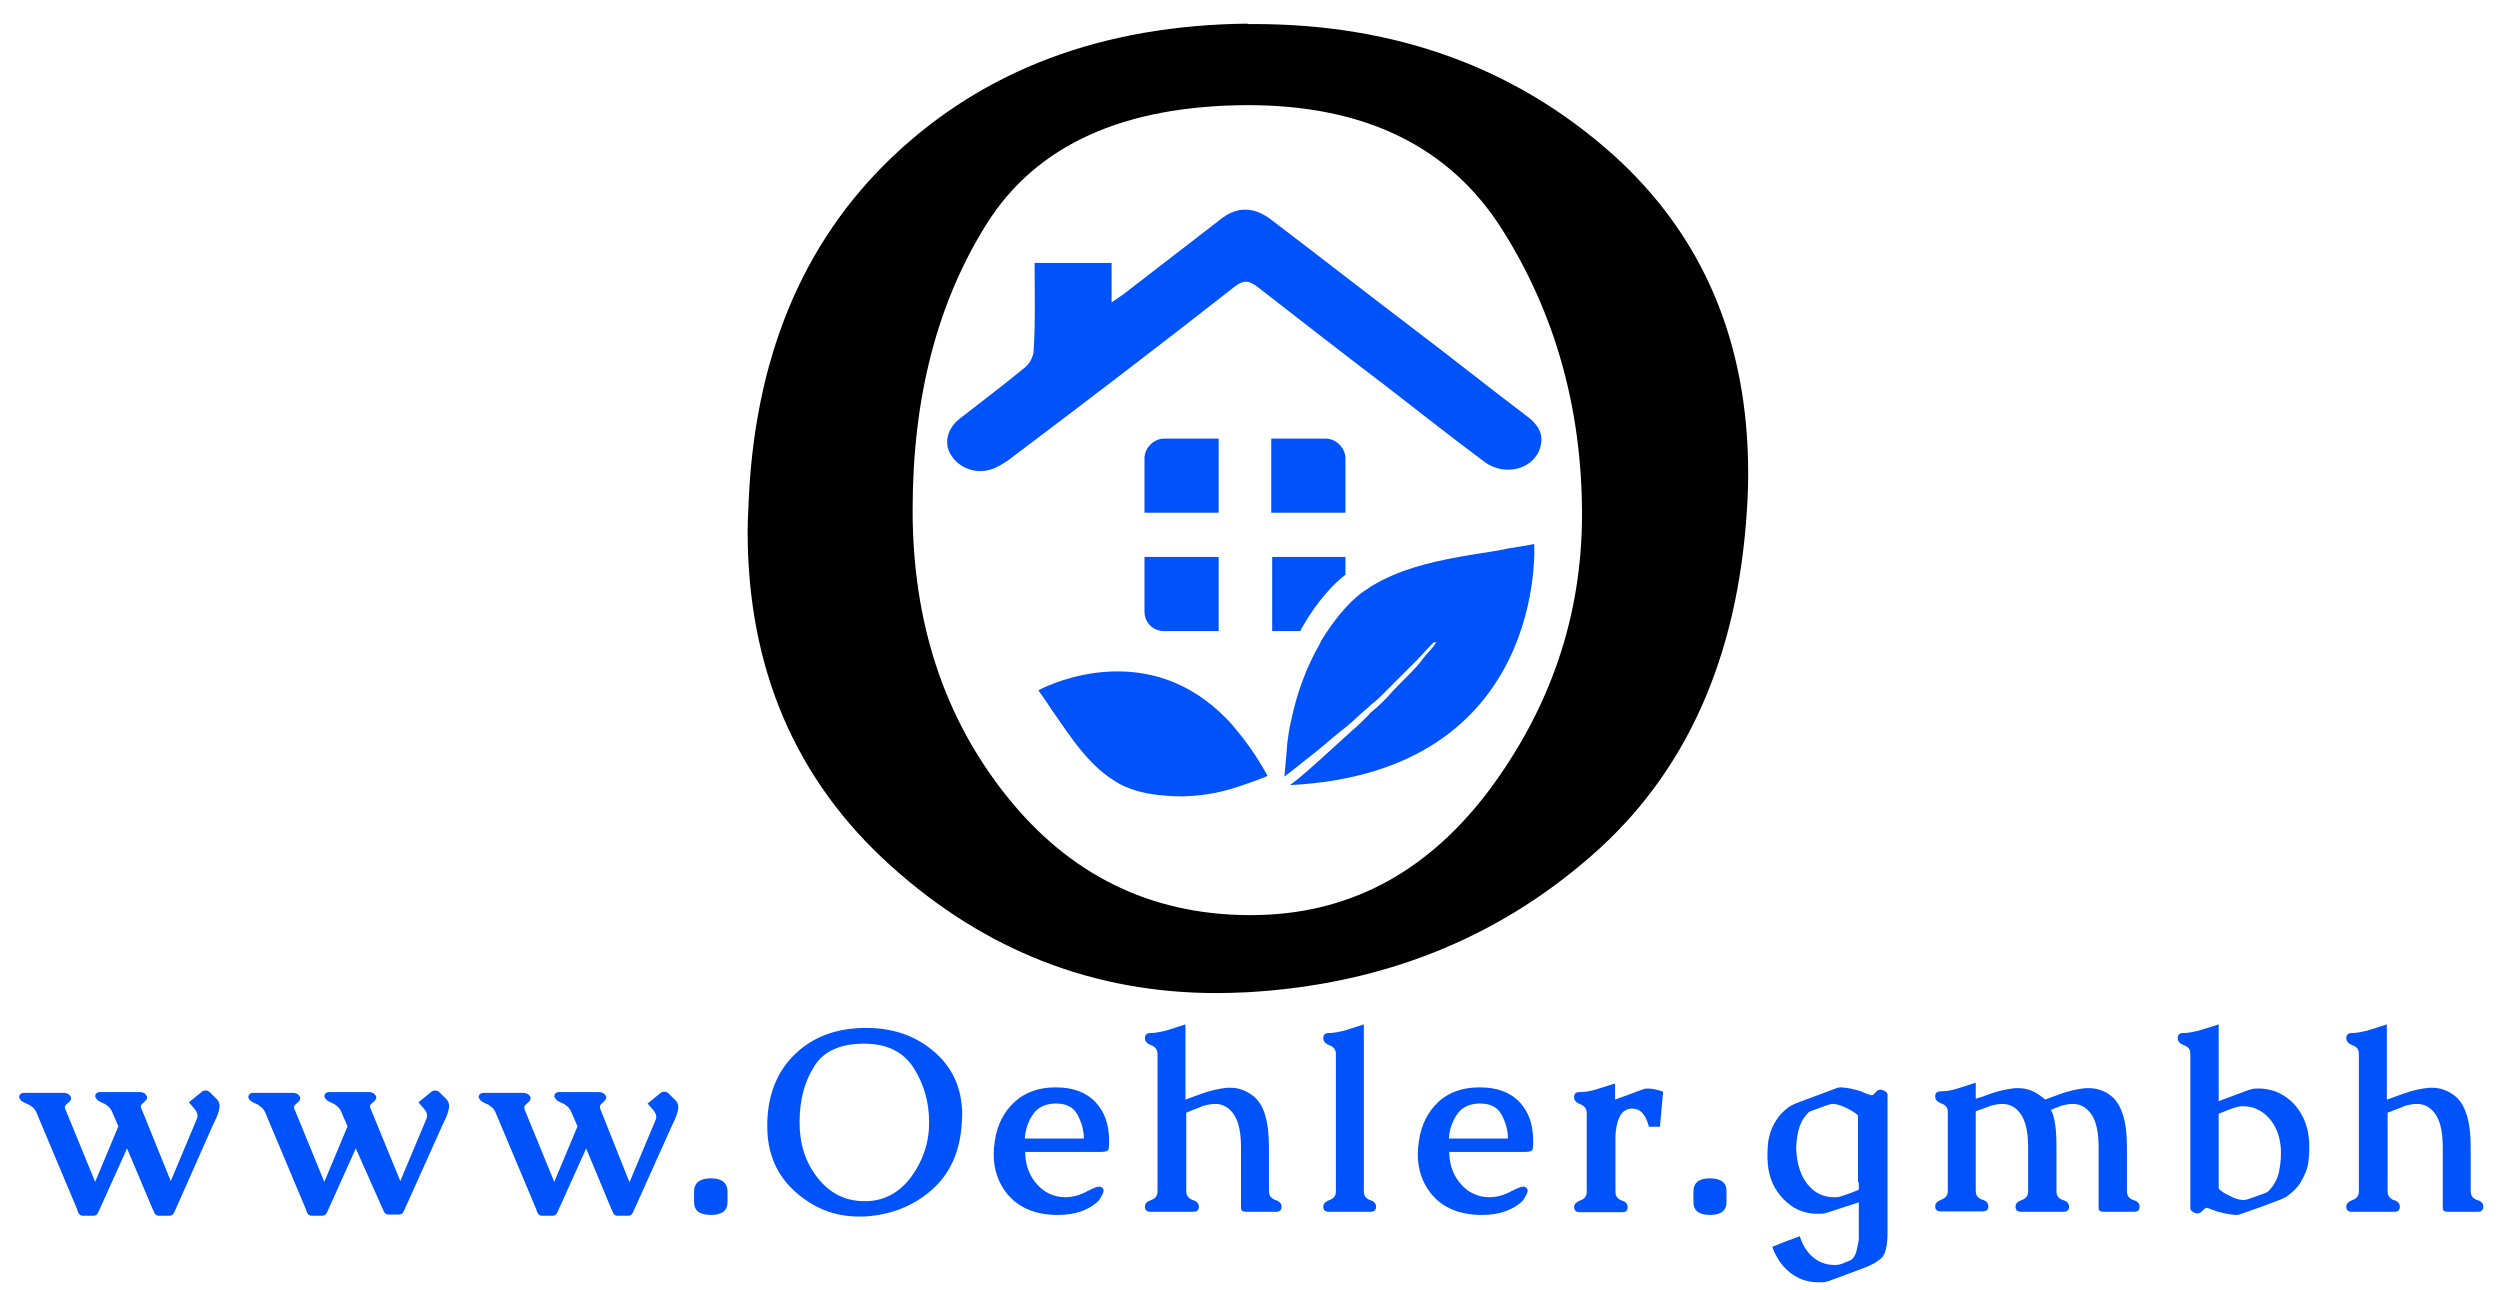
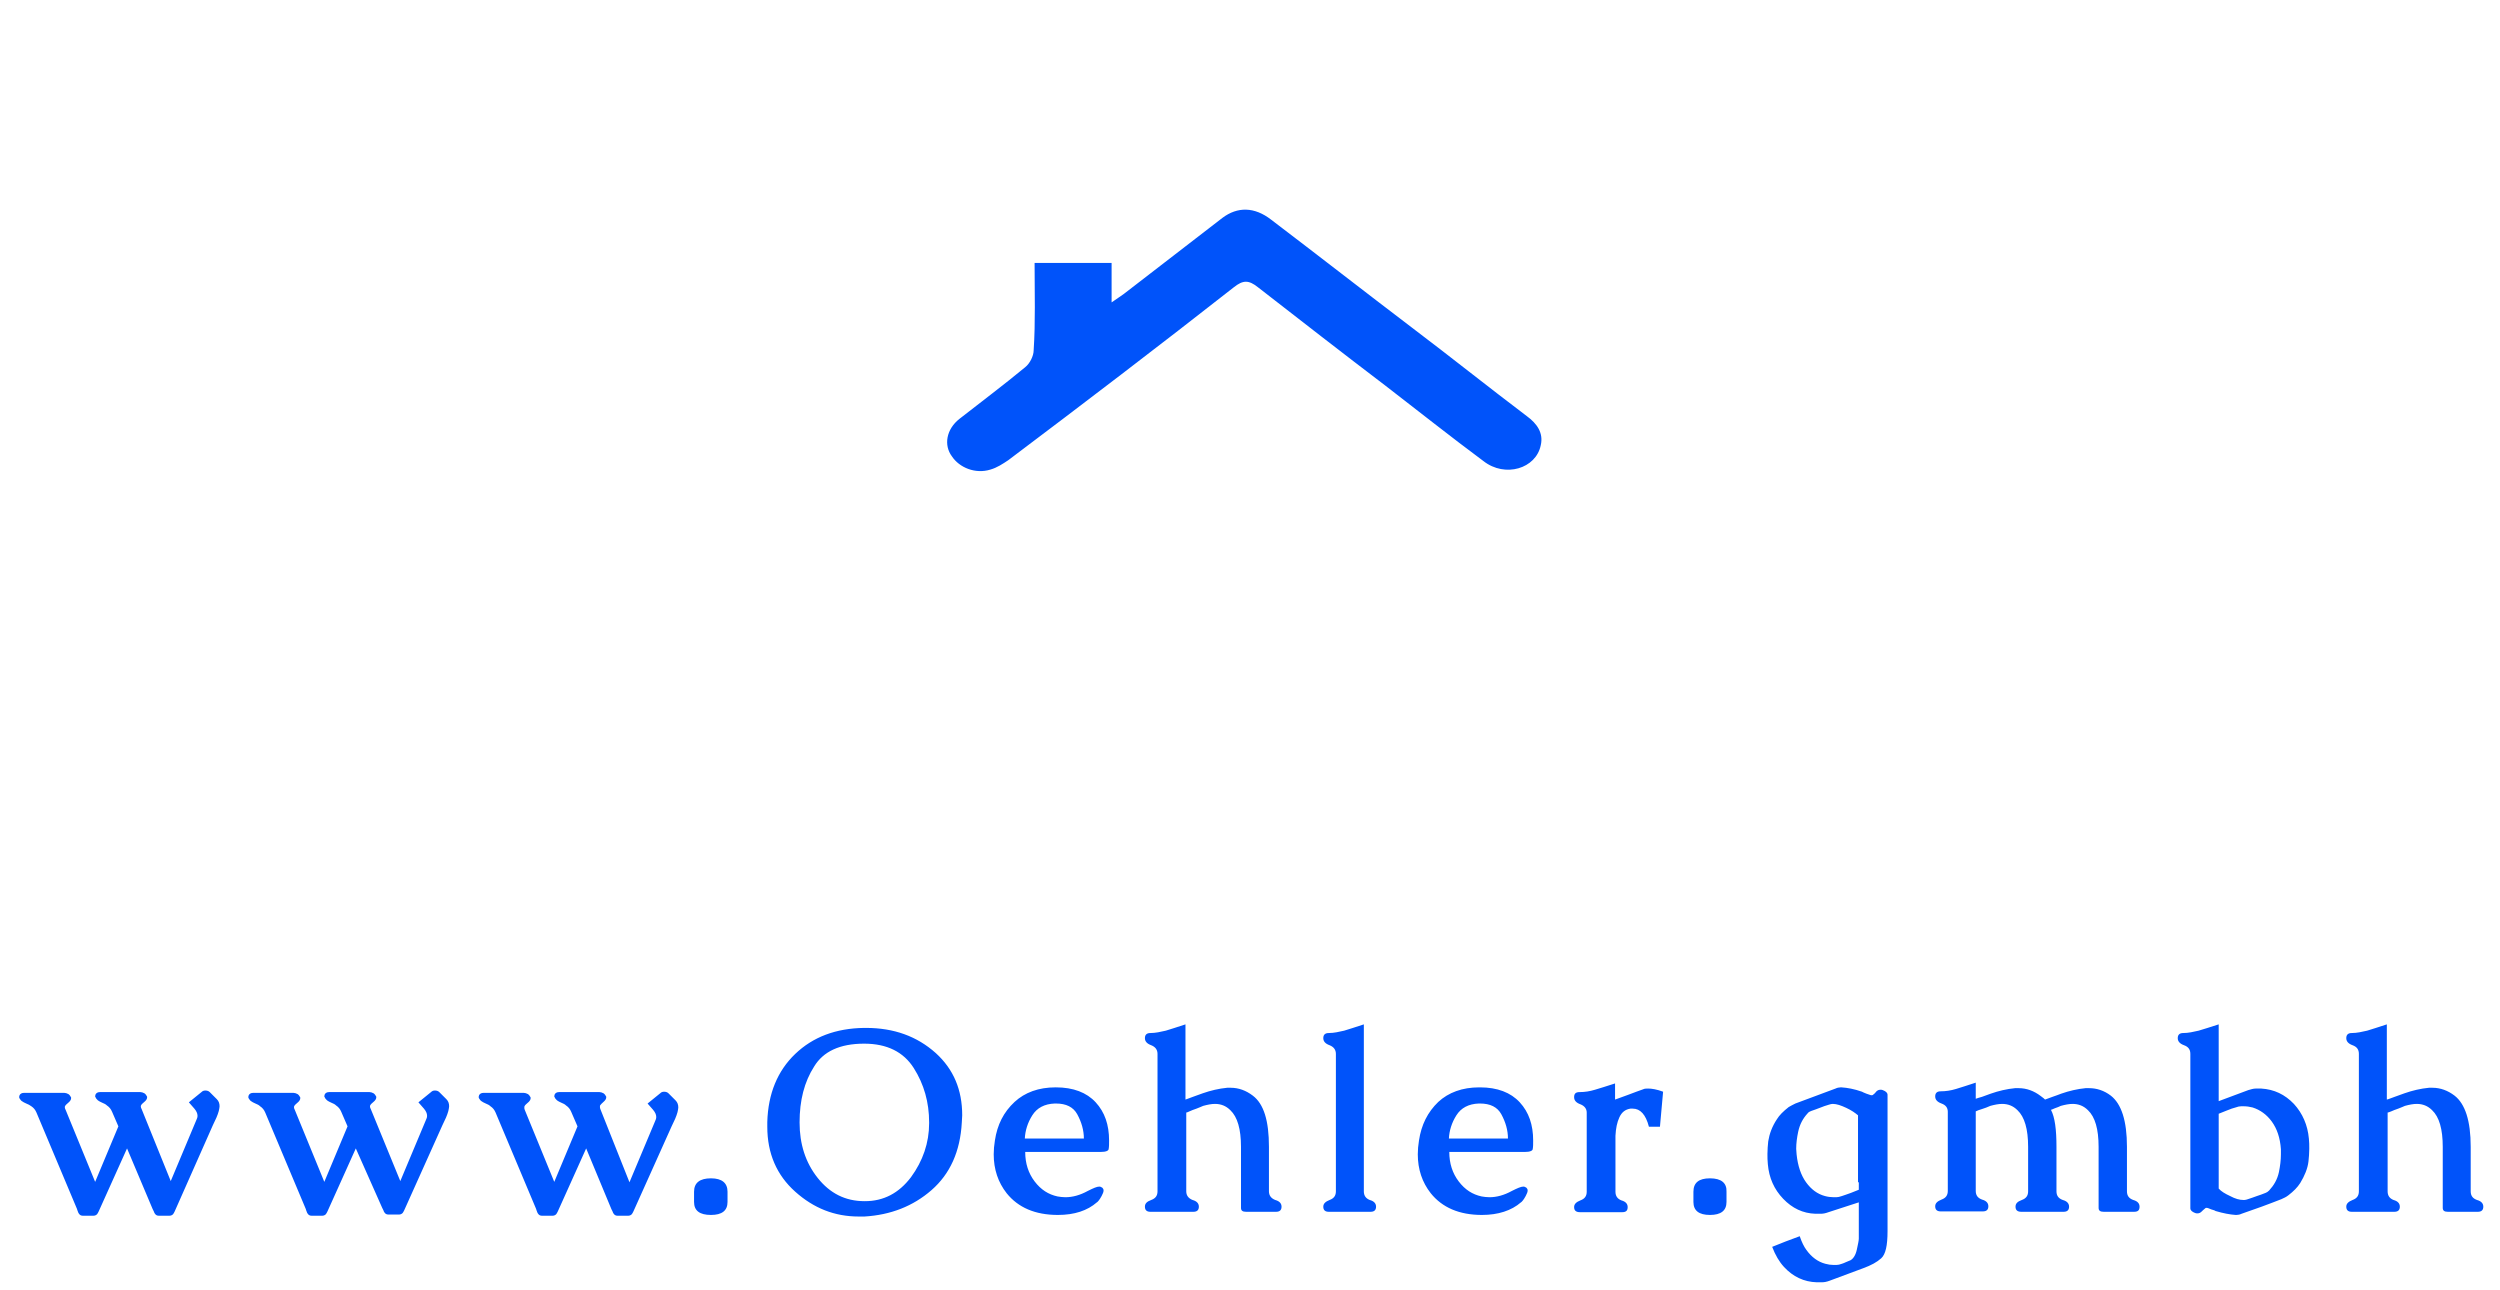
<svg xmlns="http://www.w3.org/2000/svg" version="1.1" id="SvgjsSvg276249" x="0px" y="0px" viewBox="0 0 3494.5 1802.7" style="enable-background:new 0 0 3494.5 1802.7;" xml:space="preserve">
  <style type="text/css">
	.st0{fill:#0053FA;}
</style>
  <g id="SvgjsG276251" transform="translate(328, 328) scale(34.4)">
    <g id="SvgjsG67358" transform="scale(0.16)">
      <g id="SvgjsG67359" transform="translate(311.375, 237.11) scale(1)">
-         <path d="M-54.1-270c29.9,0,51.4,10.6,64.7,31.7s20,44.9,20.2,71.2v1c0,25.8-8,49.3-23.9,70.5C-9-74.7-29-64.3-53.3-64.3h-0.8     c-24.9-0.2-45.3-10.3-61.2-30.2s-23.9-44.1-23.9-72.7s6.3-52.8,18.9-72.8C-107.7-259.9-85.6-269.9-54.1-270z M-54.1-290.7     C-91-290.3-121-279-144.2-257s-35.4,51.8-36.7,89.2c-0.1,2.1-0.2,4-0.2,6c0,34.9,12.2,63.3,36.5,85.1     c23.9,21.5,51.5,32.2,82.6,32.2c2.6,0,5.1-0.1,7.6-0.2C-20.3-46.6,8.8-58.1,33-79.2c24.2-21,37.4-50.5,39.7-88.3     c0.2-3,0.3-6,0.3-9c0-33.4-11.5-60.4-34.4-81c-24.8-22.1-55.2-33.1-91.2-33.1h-1.5V-290.7z" />
-       </g>
+         </g>
      <g id="SvgjsG67361" transform="translate(313.47, 301.156) scale(1)">
        <path class="st0" d="M-337.1-79.1c-0.1-0.2-0.2-0.4-0.2-0.6s0-0.3,0.1-0.4c0-0.1,0.4-0.5,1-1c0.3-0.3,0.5-0.6,0.5-1     c0-0.1,0-0.2-0.1-0.3c-0.1-0.2-0.3-0.5-0.6-0.7c-0.4-0.2-0.7-0.3-1-0.3h-10.3c-0.5,0-0.9,0.2-1.1,0.6c0,0.2-0.1,0.3-0.1,0.4     s0,0.2,0.1,0.3c0.1,0.3,0.3,0.5,0.6,0.8c0.3,0.2,0.6,0.4,1.1,0.6s0.9,0.4,1.2,0.7c0.6,0.4,1,0.9,1.3,1.6l1.6,3.7l-5.9,14.1     l-7.5-18.3c-0.1-0.2-0.2-0.4-0.2-0.6s0-0.3,0.1-0.4c0-0.1,0.4-0.5,1-1c0.3-0.3,0.5-0.6,0.5-1c0-0.1,0-0.2-0.1-0.3     c-0.1-0.2-0.3-0.5-0.6-0.7c-0.4-0.2-0.7-0.3-1-0.3H-367c-0.5,0-0.9,0.2-1.1,0.6c0,0.2-0.1,0.3-0.1,0.4s0,0.2,0.1,0.4     c0.2,0.3,0.4,0.6,0.6,0.7c0.3,0.2,0.6,0.4,1.1,0.6s0.9,0.4,1.3,0.7c0.6,0.4,1,0.9,1.3,1.6l10.3,24.5c0,0.1,0.1,0.3,0.2,0.6     c0.1,0.3,0.2,0.5,0.3,0.6c0.2,0.3,0.5,0.5,1,0.5h2.6c0.4,0,0.7-0.1,1-0.4c0.1-0.2,0.3-0.4,0.4-0.7l7.2-16l6.5,15.4     c0.1,0.1,0.1,0.3,0.3,0.6c0.1,0.3,0.2,0.5,0.3,0.6c0.2,0.3,0.5,0.5,1,0.5h2.6c0.4,0,0.7-0.1,1-0.4c0.1-0.2,0.3-0.4,0.4-0.7     L-319-75c0.7-1.4,1.2-2.5,1.5-3.6c0.1-0.5,0.2-0.9,0.2-1.2c0-0.7-0.2-1.3-0.7-1.8l-1.8-1.8c-0.3-0.3-0.7-0.4-1.1-0.4     s-0.7,0.1-1,0.4l-3.2,2.6l1.4,1.6c0.5,0.6,0.8,1.2,0.8,1.8c0,0.4-0.1,0.7-0.3,1.1l-6.5,15.5L-337.1-79.1z M-278.9-79.1     c-0.1-0.2-0.2-0.4-0.2-0.6s0-0.3,0.1-0.4c0-0.1,0.4-0.5,1-1c0.3-0.3,0.5-0.6,0.5-1c0-0.1,0-0.2-0.1-0.3c-0.1-0.2-0.3-0.5-0.6-0.7     c-0.4-0.2-0.7-0.3-1-0.3h-10.3c-0.5,0-0.9,0.2-1.1,0.6c0,0.2-0.1,0.3-0.1,0.4s0,0.2,0.1,0.3c0.1,0.3,0.3,0.5,0.6,0.8     c0.3,0.2,0.6,0.4,1.1,0.6s0.9,0.4,1.2,0.7c0.6,0.4,1,0.9,1.3,1.6l1.6,3.7l-5.9,14.1l-7.5-18.3c-0.1-0.2-0.2-0.4-0.2-0.6     s0-0.3,0.1-0.4c0-0.1,0.4-0.5,1-1c0.3-0.3,0.5-0.6,0.5-1c0-0.1,0-0.2-0.1-0.3c-0.1-0.2-0.3-0.5-0.6-0.7c-0.4-0.2-0.7-0.3-1-0.3     h-10.3c-0.5,0-0.9,0.2-1.1,0.6c0,0.2-0.1,0.3-0.1,0.4s0,0.2,0.1,0.4c0.2,0.3,0.4,0.6,0.6,0.7c0.3,0.2,0.6,0.4,1.1,0.6     s0.9,0.4,1.2,0.7c0.6,0.4,1,0.9,1.3,1.6l10.3,24.5c0,0.1,0.1,0.3,0.2,0.6c0.1,0.3,0.2,0.5,0.3,0.6c0.2,0.3,0.5,0.5,1,0.5h2.6     c0.4,0,0.7-0.1,1-0.4c0.1-0.2,0.3-0.4,0.4-0.7l7.2-16L-276-54c0.1,0.1,0.1,0.3,0.3,0.6c0.1,0.3,0.2,0.5,0.3,0.6     c0.2,0.3,0.5,0.5,1,0.5h2.6c0.4,0,0.7-0.1,1-0.4c0.1-0.2,0.3-0.4,0.4-0.7l9.7-21.6c0.7-1.4,1.2-2.5,1.5-3.6     c0.1-0.5,0.2-0.9,0.2-1.2c0-0.7-0.2-1.3-0.7-1.8l-1.8-1.8c-0.3-0.3-0.7-0.4-1.1-0.4s-0.7,0.1-1,0.4l-3.2,2.6l1.4,1.6     c0.5,0.6,0.8,1.2,0.8,1.8c0,0.4-0.1,0.7-0.3,1.1l-6.5,15.5L-278.9-79.1z M-220.6-79.1c-0.1-0.2-0.1-0.4-0.1-0.6s0-0.3,0.1-0.4     s0.4-0.5,1-1c0.3-0.3,0.5-0.6,0.5-1c0-0.1,0-0.2-0.1-0.3c-0.1-0.2-0.3-0.5-0.6-0.7c-0.4-0.2-0.7-0.3-1-0.3h-10.3     c-0.5,0-0.9,0.2-1.1,0.6c0,0.2-0.1,0.3-0.1,0.4s0,0.2,0.1,0.3c0.1,0.3,0.3,0.5,0.6,0.8c0.3,0.2,0.6,0.4,1.1,0.6s0.9,0.4,1.2,0.7     c0.6,0.4,1,0.9,1.3,1.6l1.6,3.7l-5.9,14.1l-7.5-18.3c-0.1-0.2-0.1-0.4-0.1-0.6s0-0.3,0.1-0.4c0-0.1,0.4-0.5,1-1     c0.3-0.3,0.5-0.6,0.5-1c0-0.1,0-0.2-0.1-0.3c-0.1-0.2-0.3-0.5-0.6-0.7c-0.4-0.2-0.7-0.3-1-0.3h-10.3c-0.5,0-0.9,0.2-1.1,0.6     c0,0.2-0.1,0.3-0.1,0.4s0,0.2,0.1,0.4c0.2,0.3,0.4,0.6,0.6,0.7c0.3,0.2,0.6,0.4,1.1,0.6s0.9,0.4,1.2,0.7c0.6,0.4,1,0.9,1.3,1.6     l10.3,24.5c0,0.1,0.1,0.3,0.2,0.6c0.1,0.3,0.2,0.5,0.3,0.6c0.2,0.3,0.5,0.5,1,0.5h2.6c0.4,0,0.7-0.1,1-0.4     c0.1-0.2,0.3-0.4,0.4-0.7l7.2-16l6.4,15.4c0.1,0.1,0.1,0.3,0.3,0.6c0.1,0.3,0.2,0.5,0.3,0.6c0.2,0.3,0.5,0.5,1,0.5h2.6     c0.4,0,0.7-0.1,1-0.4c0.1-0.2,0.3-0.4,0.4-0.7l9.7-21.6c0.7-1.4,1.2-2.5,1.5-3.6c0.1-0.5,0.2-0.9,0.2-1.2c0-0.7-0.2-1.3-0.7-1.8     l-1.8-1.8c-0.3-0.3-0.7-0.4-1.1-0.4c-0.4,0-0.7,0.1-1,0.4l-3.2,2.6l1.4,1.6c0.5,0.6,0.8,1.2,0.8,1.8c0,0.4-0.1,0.7-0.3,1.1     l-6.5,15.5L-220.6-79.1z M-192.5-61.5c-2.8,0-4.3,1.1-4.3,3.4v2.6c0,2.2,1.4,3.3,4.3,3.3c2.8,0,4.2-1.1,4.2-3.3v-2.6     C-188.3-60.3-189.7-61.5-192.5-61.5z M-153.6-95.7c5.8,0,10,2.1,12.6,6.2c2.6,4.1,3.9,8.7,3.9,13.8v0.2c0,5-1.6,9.6-4.6,13.7     c-3.1,4.1-7,6.1-11.7,6.1h-0.1c-4.9,0-8.8-2-11.9-5.9c-3.1-3.9-4.6-8.6-4.6-14.1c0-5.6,1.2-10.3,3.7-14.2     C-164-93.7-159.8-95.7-153.6-95.7z M-153.6-99.7c-7.2,0.1-13,2.3-17.5,6.6c-4.5,4.3-6.9,10.1-7.1,17.3c0,0.4,0,0.8,0,1.2     c0,6.8,2.4,12.3,7.1,16.5c4.7,4.2,10,6.3,16.1,6.3c0.5,0,1,0,1.5,0c6.6-0.4,12.3-2.6,17-6.7c4.7-4.1,7.3-9.8,7.7-17.2     c0-0.6,0.1-1.2,0.1-1.8c0-6.5-2.2-11.7-6.7-15.8c-4.8-4.3-10.7-6.4-17.7-6.4L-153.6-99.7L-153.6-99.7z M-120.4-71.1     c-0.2,1.2-0.3,2.4-0.3,3.5c0,3.8,1.1,7.1,3.3,9.9c2.9,3.6,7.2,5.5,13,5.5c4.2,0,7.5-1.1,9.9-3.2c0.2-0.1,0.3-0.3,0.5-0.5     s0.4-0.6,0.7-1.1c0.3-0.6,0.5-1,0.5-1.4c0-0.3-0.1-0.5-0.3-0.7c-0.3-0.2-0.5-0.3-0.8-0.3c-0.6,0-1.5,0.4-2.9,1.1     c-2,1.1-3.9,1.6-5.7,1.6c-0.7,0-1.4-0.1-2-0.2c-2.3-0.5-4.2-1.7-5.8-3.8s-2.4-4.6-2.4-7.5h19.2c1.3,0,2-0.3,2-0.8     c0.1-0.5,0.1-1.3,0.1-2.1c0-4-1.1-7.2-3.4-9.7c-2.3-2.5-5.7-3.8-10.1-3.8h-0.1c-4.3,0-7.8,1.3-10.4,3.7     C-118.2-78.3-119.8-75.1-120.4-71.1z M-112.8-71.6c0.1-2,0.7-4,1.9-5.9c1.2-1.9,3.1-2.9,5.7-3h0.3c2.6,0,4.4,0.9,5.4,2.7     c1.1,2,1.7,4.1,1.7,6.2L-112.8-71.6L-112.8-71.6z M-71.8-58.2v-20c0.1,0,0.4-0.1,0.8-0.3c0.5-0.2,1.1-0.5,1.8-0.7     c0.7-0.3,1.3-0.5,1.7-0.7c1.1-0.3,2.1-0.5,3-0.5c1.5,0,2.8,0.5,3.9,1.6c1.8,1.7,2.7,4.8,2.7,9.3V-54c0,0.7,0.4,1,1.3,1h7.6     c0.9,0,1.4-0.4,1.4-1.3c0-0.8-0.5-1.4-1.6-1.7c-1-0.4-1.6-1.1-1.6-2.2v-11.3c0-6.6-1.3-10.9-4.1-13c-1.7-1.3-3.6-2-5.6-2     c-0.3,0-0.6,0-0.9,0c-2.1,0.2-4.2,0.7-6.2,1.4c-0.8,0.3-1.6,0.6-2.5,0.9s-1.5,0.6-1.9,0.7v-19.1c-2.1,0.7-3.7,1.2-5,1.6     c-1.3,0.3-2.6,0.6-3.9,0.6c-0.9,0-1.4,0.4-1.4,1.3c0,0.8,0.5,1.4,1.6,1.8c1,0.4,1.6,1.1,1.6,2.2v34.9c0,1.1-0.5,1.8-1.6,2.2     c-1.1,0.4-1.6,0.9-1.6,1.7c0,0.9,0.5,1.3,1.4,1.3H-70c0.9,0,1.4-0.4,1.4-1.3c0-0.8-0.5-1.4-1.6-1.7     C-71.2-56.4-71.8-57.1-71.8-58.2z M-26.7-58.2v-42.4c-2.1,0.7-3.7,1.2-5,1.6c-1.3,0.3-2.6,0.6-3.9,0.6c-0.9,0-1.4,0.4-1.4,1.3     c0,0.8,0.5,1.4,1.6,1.8c1,0.4,1.6,1.1,1.6,2.2v34.9c0,1.1-0.5,1.8-1.6,2.2c-1,0.4-1.6,0.9-1.6,1.7c0,0.9,0.5,1.3,1.4,1.3H-25     c0.9,0,1.4-0.4,1.4-1.3c0-0.8-0.5-1.4-1.6-1.7C-26.2-56.4-26.7-57.1-26.7-58.2z M-12.7-71.1c-0.2,1.2-0.3,2.4-0.3,3.5     c0,3.8,1.1,7.1,3.3,9.9c2.9,3.6,7.2,5.5,13,5.5c4.1,0,7.5-1.1,9.9-3.2c0.2-0.1,0.3-0.3,0.5-0.5c0.2-0.2,0.4-0.6,0.7-1.1     c0.3-0.6,0.5-1,0.5-1.4c0-0.3-0.1-0.5-0.3-0.7c-0.3-0.2-0.5-0.3-0.8-0.3c-0.6,0-1.5,0.4-2.9,1.1c-2,1.1-3.9,1.6-5.7,1.6     c-0.7,0-1.4-0.1-2-0.2c-2.3-0.5-4.2-1.7-5.8-3.8S-5-65.3-5-68.2h19.2c1.3,0,2-0.3,2-0.8c0.1-0.5,0.1-1.3,0.1-2.1     c0-4-1.1-7.2-3.4-9.7s-5.7-3.8-10.1-3.8H2.6c-4.3,0-7.8,1.3-10.4,3.7C-10.5-78.3-12.1-75.1-12.7-71.1z M-5.1-71.6     c0.1-2,0.7-4,1.9-5.9c1.2-1.9,3.1-2.9,5.7-3h0.3c2.6,0,4.4,0.9,5.4,2.7c1.1,2,1.7,4.1,1.7,6.2L-5.1-71.6L-5.1-71.6z M37.2-72.3     c0.1-1.9,0.4-3.4,1-4.7c0.6-1.3,1.5-2,2.8-2.2c0.2,0,0.4,0,0.6,0c1.9,0,3.3,1.5,4.1,4.6h2.8l0.8-8.9c-1.6-0.6-2.9-0.8-3.8-0.8     c-0.5,0-0.9,0-1.3,0.2c-0.9,0.3-2.2,0.8-3.8,1.4l-3.3,1.2v-4.1C35-84.9,33.3-84.4,32-84c-1.3,0.4-2.6,0.6-3.9,0.6     c-1,0-1.4,0.4-1.4,1.3c0,0.8,0.5,1.4,1.6,1.8c1,0.4,1.6,1.1,1.6,2.1v20.1c0,1.1-0.5,1.8-1.6,2.2c-1,0.4-1.6,0.9-1.6,1.7     c0,0.9,0.5,1.3,1.5,1.3h10.7c1,0,1.4-0.4,1.4-1.3c0-0.8-0.5-1.4-1.6-1.7c-1-0.4-1.5-1.1-1.5-2.2V-72.3z M61.2-61.5     c-2.8,0-4.2,1.1-4.2,3.4v2.6c0,2.2,1.4,3.3,4.2,3.3s4.2-1.1,4.2-3.3v-2.6C65.5-60.3,64.1-61.5,61.2-61.5z M99-60.5L99-60.5v1.9     c-0.3,0.1-1,0.4-2,0.8s-1.8,0.6-2.3,0.8c-0.6,0.2-1,0.3-1.4,0.3c-0.2,0-0.5,0-0.7,0c-0.7,0-1.5-0.1-2.2-0.3     c-1.9-0.5-3.5-1.7-4.8-3.5c-1.3-1.8-2.1-4.2-2.4-7.1c0-0.5-0.1-0.9-0.1-1.4c0-1.4,0.2-2.9,0.5-4.3c0.4-1.9,1.2-3.4,2.4-4.7     c0.2-0.3,0.6-0.5,0.9-0.6c0.8-0.3,1.5-0.5,2.2-0.8c0.8-0.3,1.5-0.6,2.3-0.8c0.3-0.1,0.7-0.2,0.9-0.2h0.1c1,0,2.1,0.4,3.4,1     c1.3,0.6,2.3,1.3,3,1.9v17H99z M99-55.4v9.2c0,0.5-0.2,1.4-0.5,2.8c-0.3,1.4-0.9,2.3-1.6,2.7c-0.4,0.2-0.8,0.3-1.2,0.5     c-0.4,0.2-0.7,0.3-1,0.4c-0.5,0.2-1,0.3-1.4,0.3c-0.2,0-0.5,0-0.7,0c-0.7,0-1.4-0.1-2.1-0.3c-1.9-0.5-3.5-1.7-4.8-3.5     c-0.6-0.8-1.2-2-1.7-3.5c-2.5,0.9-4.8,1.8-7,2.7c0.8,2.1,1.8,3.8,3,5.1c2.3,2.5,5.1,3.8,8.3,3.9c0.3,0,0.8,0,1.3,0     c0.6,0,1.2-0.1,2-0.4l8.6-3.2c1.9-0.7,3.4-1.5,4.5-2.5s1.6-3.2,1.6-6.9v-34.6c0-0.5-0.4-0.9-1.2-1.2c-0.2-0.1-0.4-0.1-0.6-0.1     c-0.5,0-0.8,0.2-1.1,0.5c-0.1,0.2-0.4,0.5-0.8,0.8c-0.1,0.1-0.2,0.1-0.3,0.1c-0.1,0-0.3,0-0.5-0.1c-0.6-0.2-1.2-0.4-1.6-0.6     c0,0-0.2-0.1-0.4-0.2c-2-0.7-3.7-1-5.2-1.1h-0.2c-0.4,0-0.9,0.1-1.3,0.3c-1.7,0.6-3.4,1.3-5.1,1.9s-3.4,1.3-5.1,1.9     c-0.6,0.3-1.2,0.6-1.7,0.9c-1.4,1.1-2.4,2.1-3,3.1c-1.2,1.8-1.9,3.7-2.2,5.6c-0.1,1-0.2,2.1-0.2,3.2c0,0.8,0,1.7,0.1,2.6     c0.3,3.5,1.6,6.4,3.9,8.8c2.3,2.4,5,3.7,8.2,3.8h1.3c0.6,0,1.2-0.1,2-0.4L99-55.4z M128.7-81.7v-4.1c-2.1,0.7-3.7,1.2-5,1.6     s-2.6,0.6-3.9,0.6c-0.9,0-1.4,0.4-1.4,1.3c0,0.8,0.5,1.4,1.6,1.8c1.1,0.4,1.6,1.1,1.6,2.1v20.1c0,1.1-0.5,1.8-1.6,2.2     c-1,0.4-1.6,0.9-1.6,1.7c0,0.9,0.5,1.3,1.4,1.3h10.7c0.9,0,1.4-0.4,1.4-1.3c0-0.8-0.5-1.4-1.6-1.7c-1.1-0.4-1.6-1.1-1.6-2.2     v-20.2c0.4-0.2,0.9-0.4,1.6-0.6s1.4-0.5,2.1-0.8c1.1-0.3,2.1-0.5,3-0.5c1.5,0,2.8,0.5,3.9,1.6c1.8,1.7,2.7,4.8,2.7,9.3v11.3     c0,1.1-0.5,1.8-1.6,2.2c-1.1,0.4-1.6,0.9-1.6,1.7c0,0.9,0.5,1.3,1.5,1.3H151c0.9,0,1.4-0.4,1.4-1.3c0-0.8-0.5-1.4-1.6-1.7     c-1.1-0.4-1.6-1.1-1.6-2.2v-11.3c0-4.4-0.4-7.5-1.4-9.4c0,0,0.4-0.1,1-0.4c0.6-0.2,1.1-0.4,1.5-0.6c1.1-0.3,2.1-0.5,3-0.5     c1.5,0,2.8,0.5,3.9,1.6c1.8,1.7,2.7,4.8,2.7,9.3V-54c0,0.7,0.4,1,1.3,1h7.7c1,0,1.4-0.4,1.4-1.3c0-0.8-0.5-1.4-1.6-1.7     c-1.1-0.4-1.6-1.1-1.6-2.2v-11.3c0-6.6-1.4-10.9-4.1-13c-1.7-1.3-3.6-1.9-5.5-1.9c-0.3,0-0.6,0-0.9,0c-2.1,0.2-4.2,0.7-6.2,1.4     c-0.7,0.3-1.4,0.5-2.2,0.8s-1.4,0.5-1.9,0.7c-0.1-0.1-0.5-0.5-1.1-0.9c-1.7-1.3-3.6-2-5.6-2c-0.3,0-0.6,0-0.9,0     c-2.1,0.2-4.2,0.7-6.2,1.4c-0.7,0.3-1.5,0.5-2.2,0.8C129.5-82,129-81.8,128.7-81.7z M190.4-58.9v-19c0.3-0.1,1-0.4,2-0.8     c1-0.4,1.8-0.7,2.3-0.8c0.5-0.2,1-0.3,1.4-0.3c0.2,0,0.4,0,0.6,0c0.8,0,1.5,0.1,2.3,0.3c1.9,0.6,3.6,1.8,4.9,3.6     c1.3,1.8,2.1,4.1,2.3,7c0,0.4,0,0.8,0,1.3c0,1.5-0.2,3-0.5,4.5c-0.4,1.9-1.3,3.4-2.5,4.7c-0.3,0.3-0.6,0.5-0.9,0.6     c-0.8,0.3-1.5,0.6-2.2,0.8c-0.7,0.3-1.5,0.5-2.3,0.8c-0.3,0.1-0.6,0.2-0.9,0.2h-0.2c-1,0-2.1-0.3-3.4-1     C192-57.6,191-58.2,190.4-58.9z M189.2-53.4c0.1,0,0.2,0.1,0.4,0.2c2,0.6,3.7,0.9,5.1,1h0.2c0.4,0,0.9-0.1,1.3-0.3     c1.7-0.6,3.4-1.2,5.1-1.8c1.7-0.6,3.4-1.3,5-1.9c0.7-0.3,1.3-0.6,1.8-1c1.3-1,2.3-2,3-3.1c1.1-1.8,1.9-3.7,2.1-5.5     c0.1-1,0.2-2.1,0.2-3.2c0-0.9,0-1.7-0.1-2.6c-0.3-3.4-1.6-6.4-3.8-8.8c-2.3-2.4-5-3.7-8.3-3.9c-0.3,0-0.5,0-0.7,0s-0.4,0-0.7,0     c-0.6,0-1.2,0.2-1.9,0.4l-7.5,2.8v-19.5c-2.1,0.7-3.8,1.2-5.1,1.6c-1.3,0.3-2.6,0.6-3.9,0.6c-0.9,0-1.4,0.4-1.4,1.3     c0,0.8,0.5,1.4,1.6,1.8s1.6,1.1,1.6,2.2v39.2c0,0.5,0.4,0.9,1.2,1.2c0.2,0.1,0.4,0.1,0.6,0.1c0.5,0,0.8-0.2,1.1-0.5     c0.2-0.2,0.4-0.4,0.9-0.8c0.1-0.1,0.1-0.1,0.3-0.1c0.1,0,0.3,0,0.5,0.1C188.2-53.7,188.8-53.5,189.2-53.4z M233.3-58.2v-20     c0.1,0,0.4-0.1,0.9-0.3c0.5-0.2,1.1-0.5,1.8-0.7c0.7-0.3,1.3-0.5,1.7-0.7c1.1-0.3,2.1-0.5,3-0.5c1.5,0,2.8,0.5,3.9,1.6     c1.8,1.7,2.7,4.8,2.7,9.3V-54c0,0.7,0.4,1,1.3,1h7.6c0.9,0,1.4-0.4,1.4-1.3c0-0.8-0.5-1.4-1.6-1.7c-1.1-0.4-1.6-1.1-1.6-2.2     v-11.3c0-6.6-1.4-10.9-4.1-13c-1.7-1.3-3.6-2-5.6-2c-0.3,0-0.6,0-0.9,0c-2.1,0.2-4.2,0.7-6.2,1.4c-0.8,0.3-1.6,0.6-2.5,0.9     s-1.5,0.6-2,0.7v-19.1c-2.1,0.7-3.7,1.2-5,1.6c-1.3,0.3-2.6,0.6-3.9,0.6c-0.9,0-1.4,0.4-1.4,1.3c0,0.8,0.5,1.4,1.6,1.8     s1.6,1.1,1.6,2.2v34.9c0,1.1-0.5,1.8-1.6,2.2c-1,0.4-1.6,0.9-1.6,1.7c0,0.9,0.5,1.3,1.4,1.3H235c0.9,0,1.4-0.4,1.4-1.3     c0-0.8-0.5-1.4-1.6-1.7C233.8-56.4,233.3-57.1,233.3-58.2z" />
      </g>
      <g id="SvgjsG67362" transform="translate(234.874, 45.587) scale(2.385)">
        <path class="st0" d="M-13.3-16.1h8.2v4.2c0.6-0.4,1-0.7,1.3-0.9l10.5-8.1c1.6-1.2,3.4-1.2,5.2,0.2c5,3.8,10,7.7,15,11.5     C31-6.1,35-2.9,39.1,0.2C40.2,1,40.9,2,40.6,3.3c-0.5,2.5-3.8,3.5-6.1,1.7C31,2.4,27.6-0.3,24.1-3c-4.6-3.5-9.1-7-13.6-10.5     c-1-0.8-1.6-0.8-2.6,0C0-7.3-8-1.2-16.1,4.9c-0.6,0.4-1.2,0.8-1.9,1c-1.6,0.5-3.3-0.2-4.1-1.4c-0.9-1.2-0.6-2.9,0.8-4     c2.3-1.8,4.7-3.6,7-5.5c0.5-0.4,0.9-1.2,0.9-1.8C-13.2-9.8-13.3-12.9-13.3-16.1L-13.3-16.1z" />
-         <path class="st0" d="M0.5,2.6h5.8v7.9h-7.9V4.7C-1.6,3.6-0.6,2.6,0.5,2.6L0.5,2.6z M-1.6,15.2h7.9v7.9H0.5     c-1.2,0-2.1-0.9-2.1-2.1L-1.6,15.2L-1.6,15.2z M19.8,4.7v5.8h-7.9V2.6h5.8C18.8,2.6,19.8,3.6,19.8,4.7L19.8,4.7z M19.8,15.2v1.9     c-2.2,1.7-3.8,4.2-4.6,5.6c-0.1,0.1-0.1,0.2-0.2,0.4h-3v-7.9L19.8,15.2L19.8,15.2z M39.9,13.8c0,0.1-3,0.5-3.2,0.6     c-1.6,0.3-3.2,0.5-4.8,0.8c-3.3,0.6-6.5,1.4-9.3,3.1l-0.9,0.6c-1.7,1.2-3.3,3.3-4.4,5.1c-0.1,0.1-0.1,0.2-0.2,0.4     c-1.5,2.6-2.5,5.4-3.1,8.3c-0.2,0.8-0.3,1.6-0.4,2.4c0,0.3-0.2,2.3-0.3,3.5c0.1-0.1,0.4-0.3,0.9-0.7c0.6-0.5,1.4-1.1,2.4-1.9     s2.1-1.8,3.4-2.8c0.6-0.5,1.2-1.1,1.9-1.7c0.3-0.2,0.5-0.5,0.8-0.7c0.4-0.3,0.7-0.6,1.1-1l1.8-1.8l1.8-1.8     c0.6-0.6,1.1-1.2,1.6-1.7l0.2-0.2h0.3c-0.1,0.1-0.2,0.2-0.3,0.4c-0.5,0.6-1,1.1-1.5,1.8c-0.5,0.6-1.1,1.2-1.7,1.8     c-0.6,0.6-1.2,1.2-1.8,1.9c-0.5,0.5-1,1-1.5,1.4c-0.1,0.1-0.3,0.2-0.4,0.4c-0.6,0.6-1.2,1.2-1.8,1.7c-1.2,1.1-2.3,2.1-3.3,3     c-1,0.9-1.8,1.6-2.4,2.1c-0.5,0.4-0.8,0.6-0.9,0.7C41.4,38.1,39.9,13.8,39.9,13.8L39.9,13.8z M8,33.4c-0.7-0.9-1.5-1.6-2.3-2.3     c-8.6-7.2-18.6-1.7-18.6-1.7s1.2,1.7,1.3,1.9c2.1,3,4.1,6.3,7.4,8.1c1.3,0.7,3.1,1.1,4.6,1.2c2.7,0.3,5.6-0.1,8.2-1     c0.3-0.1,2.9-1,2.9-1.1C10.4,36.5,9.2,34.8,8,33.4L8,33.4z" />
      </g>
    </g>
  </g>
</svg>